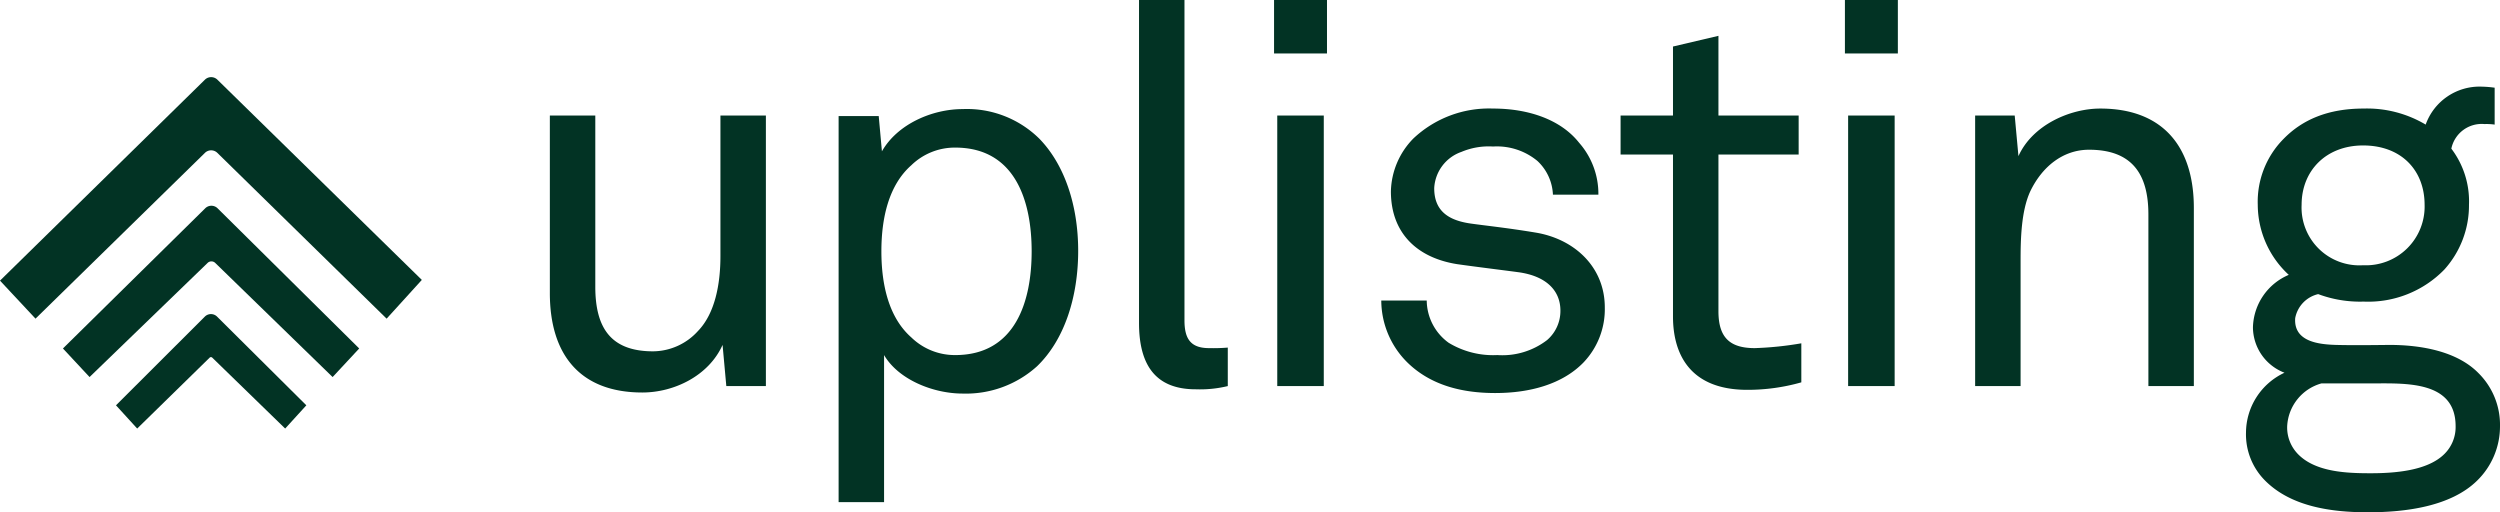
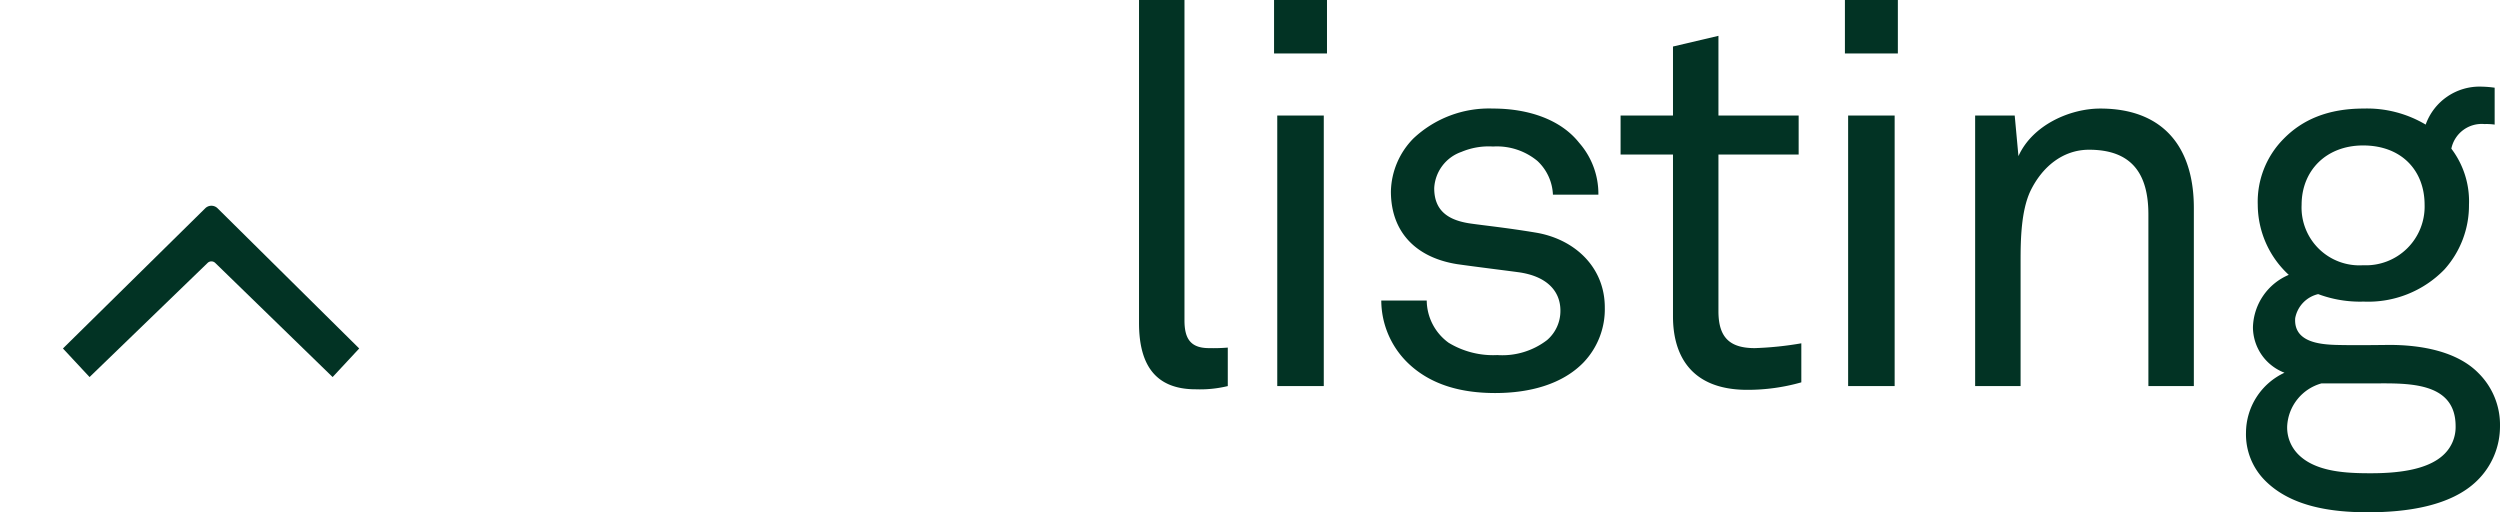
<svg xmlns="http://www.w3.org/2000/svg" id="Layer_1" data-name="Layer 1" viewBox="0 0 289.857 59.396">
  <defs>
    <style>.cls-1{fill:#023324;}</style>
  </defs>
  <g id="Page-1">
    <g id="uplisting-logo-word-white">
      <g id="Logo-copy">
-         <path id="up" class="cls-1" d="M89.318,45V13.628h-5.27V29.934c0,3.224-.62,6.634-2.604,8.68a7.082,7.082,0,0,1-5.208,2.356c-4.96,0-6.696-2.79-6.696-7.502V13.628H64.27V34.212c0,7.254,3.596,11.532,10.726,11.532,3.658,0,7.688-1.922,9.3-5.518L84.73,45Zm36.208-15.686c0-5.208-1.55-9.982-4.526-13.02a11.945,11.945,0,0,0-8.866-3.41c-3.534,0-7.564,1.736-9.362,4.898L102.4,13.69H97.75V58.454h5.27V41.404c1.674,2.852,5.704,4.464,9.114,4.464a12.293,12.293,0,0,0,8.618-3.162c3.162-3.038,4.774-7.998,4.774-13.392Zm-5.394.062c0,5.766-1.86,12.028-8.866,12.028a7.236,7.236,0,0,1-5.084-2.046c-2.604-2.294-3.472-6.076-3.472-9.982s.868-7.688,3.472-9.982a7.236,7.236,0,0,1,5.084-2.046c7.006,0,8.866,6.262,8.866,12.028Z" transform="translate(-0.519 -0.236)" />
        <path id="listing" class="cls-1" d="M142.872,45V40.536a20.317,20.317,0,0,1-2.17.062c-2.17,0-2.852-1.116-2.852-3.224V.236h-5.27V37.684c0,4.96,1.984,7.688,6.572,7.688a13.757,13.757,0,0,0,3.72-.372ZM154.374,6.436V.236h-6.138v6.2ZM154.002,45V13.628h-5.394V45Zm32.582-9.114c0-4.712-3.534-7.936-7.998-8.68-3.348-.558-5.828-.806-7.564-1.054-2.604-.372-4.216-1.488-4.216-4.092a4.703,4.703,0,0,1,3.162-4.216,8.12,8.12,0,0,1,3.658-.62,7.364,7.364,0,0,1,5.146,1.674,5.666,5.666,0,0,1,1.798,3.906h5.27a8.961,8.961,0,0,0-2.232-6.014c-2.108-2.666-5.828-3.968-9.982-3.968a12.782,12.782,0,0,0-9.238,3.472,9.022,9.022,0,0,0-2.604,6.138c0,4.774,2.976,7.688,7.688,8.432,2.17.31,5.704.744,7.068.93,3.224.434,4.898,2.108,4.898,4.464a4.449,4.449,0,0,1-1.55,3.41,8.512,8.512,0,0,1-5.766,1.736,9.948,9.948,0,0,1-5.642-1.426,6.117,6.117,0,0,1-2.542-4.898h-5.27a10.14,10.14,0,0,0,3.038,7.192c2.666,2.604,6.262,3.534,10.168,3.534,4.092,0,7.812-1.054,10.23-3.534a8.936,8.936,0,0,0,2.48-6.386Zm22.786,8.68V40.04a38.707,38.707,0,0,1-5.394.558c-2.914,0-4.216-1.24-4.216-4.278V18.154h9.3V13.628h-9.3V4.39l-5.27,1.24v7.998h-6.076v4.526h6.076V36.94c0,4.216,1.86,8.494,8.618,8.494a22.71,22.71,0,0,0,6.262-.868Zm11.192-38.13V.236h-6.138v6.2ZM220.19,45V13.628h-5.394V45Zm34.69,0V24.354c0-7.254-3.72-11.532-10.85-11.532-3.534,0-7.874,1.922-9.486,5.518l-.434-4.712h-4.588V45h5.27V30.43c0-2.418.062-5.704,1.116-7.998,1.364-2.852,3.782-4.836,6.82-4.836,4.96,0,6.882,2.79,6.882,7.502V45Zm35.496,4.65a8.441,8.441,0,0,0-2.48-6.138c-2.48-2.542-6.634-3.286-10.354-3.286,0,0-4.154.062-6.2,0-1.984-.062-4.898-.372-4.712-3.1a3.525,3.525,0,0,1,2.666-2.79,13.849,13.849,0,0,0,5.27.868,12.316,12.316,0,0,0,9.362-3.72,11.113,11.113,0,0,0,2.852-7.502,10.089,10.089,0,0,0-2.046-6.51,3.592,3.592,0,0,1,3.844-2.852,6.751,6.751,0,0,1,1.178.062V10.404a13.052,13.052,0,0,0-1.55-.124,6.633,6.633,0,0,0-6.448,4.402,13.294,13.294,0,0,0-7.192-1.86c-4.154,0-7.13,1.302-9.3,3.534a10.351,10.351,0,0,0-2.976,7.626,11.093,11.093,0,0,0,3.596,8.122,6.791,6.791,0,0,0-4.154,6.076,5.671,5.671,0,0,0,3.658,5.27,7.707,7.707,0,0,0-4.464,6.944,7.582,7.582,0,0,0,2.232,5.58c3.038,3.038,7.75,3.658,11.904,3.658,4.402,0,9.61-.682,12.648-3.658a8.791,8.791,0,0,0,2.666-6.324Zm-8.742-25.668a6.806,6.806,0,0,1-7.13,7.006,6.703,6.703,0,0,1-7.13-7.006c0-3.968,2.852-6.882,7.13-6.882,4.464,0,7.13,2.914,7.13,6.882ZM285.23,49.65a4.385,4.385,0,0,1-1.302,3.224c-1.984,1.984-5.89,2.232-8.556,2.232-2.728,0-6.324-.124-8.37-2.17A4.429,4.429,0,0,1,265.7,49.65a5.437,5.437,0,0,1,3.968-4.96h5.704c3.968,0,9.858-.372,9.858,4.96Z" transform="translate(-0.519 -0.236)" />
      </g>
      <g id="Logo-icon">
-         <path id="Triangle-3" class="cls-1" d="M24.281,9.472a1.036,1.036,0,0,1,1.437-.003L49.428,32.69l-4.083,4.492L25.712,17.954a1.024,1.024,0,0,0-1.425,0L4.636,37.181.519,32.774Z" transform="translate(-0.519 -0.236)" />
-         <path id="Triangle-3-2" data-name="Triangle-3" class="cls-1" d="M24.27,36.943a1.005,1.005,0,0,1,1.414,0l10.353,10.286-2.454,2.694-8.457-8.222a.212.212,0,0,0-.298,0L16.425,49.923l-2.458-2.694Z" transform="translate(-0.519 -0.236)" />
        <path id="Triangle-3-3" data-name="Triangle-3" class="cls-1" d="M24.314,24.387a1.015,1.015,0,0,1,1.432,0L42.167,40.639,39.083,43.953,25.468,30.715a.635.635,0,0,0-.874,0L10.902,43.953,7.816,40.639Z" transform="translate(-0.519 -0.236)" />
      </g>
    </g>
  </g>
</svg>